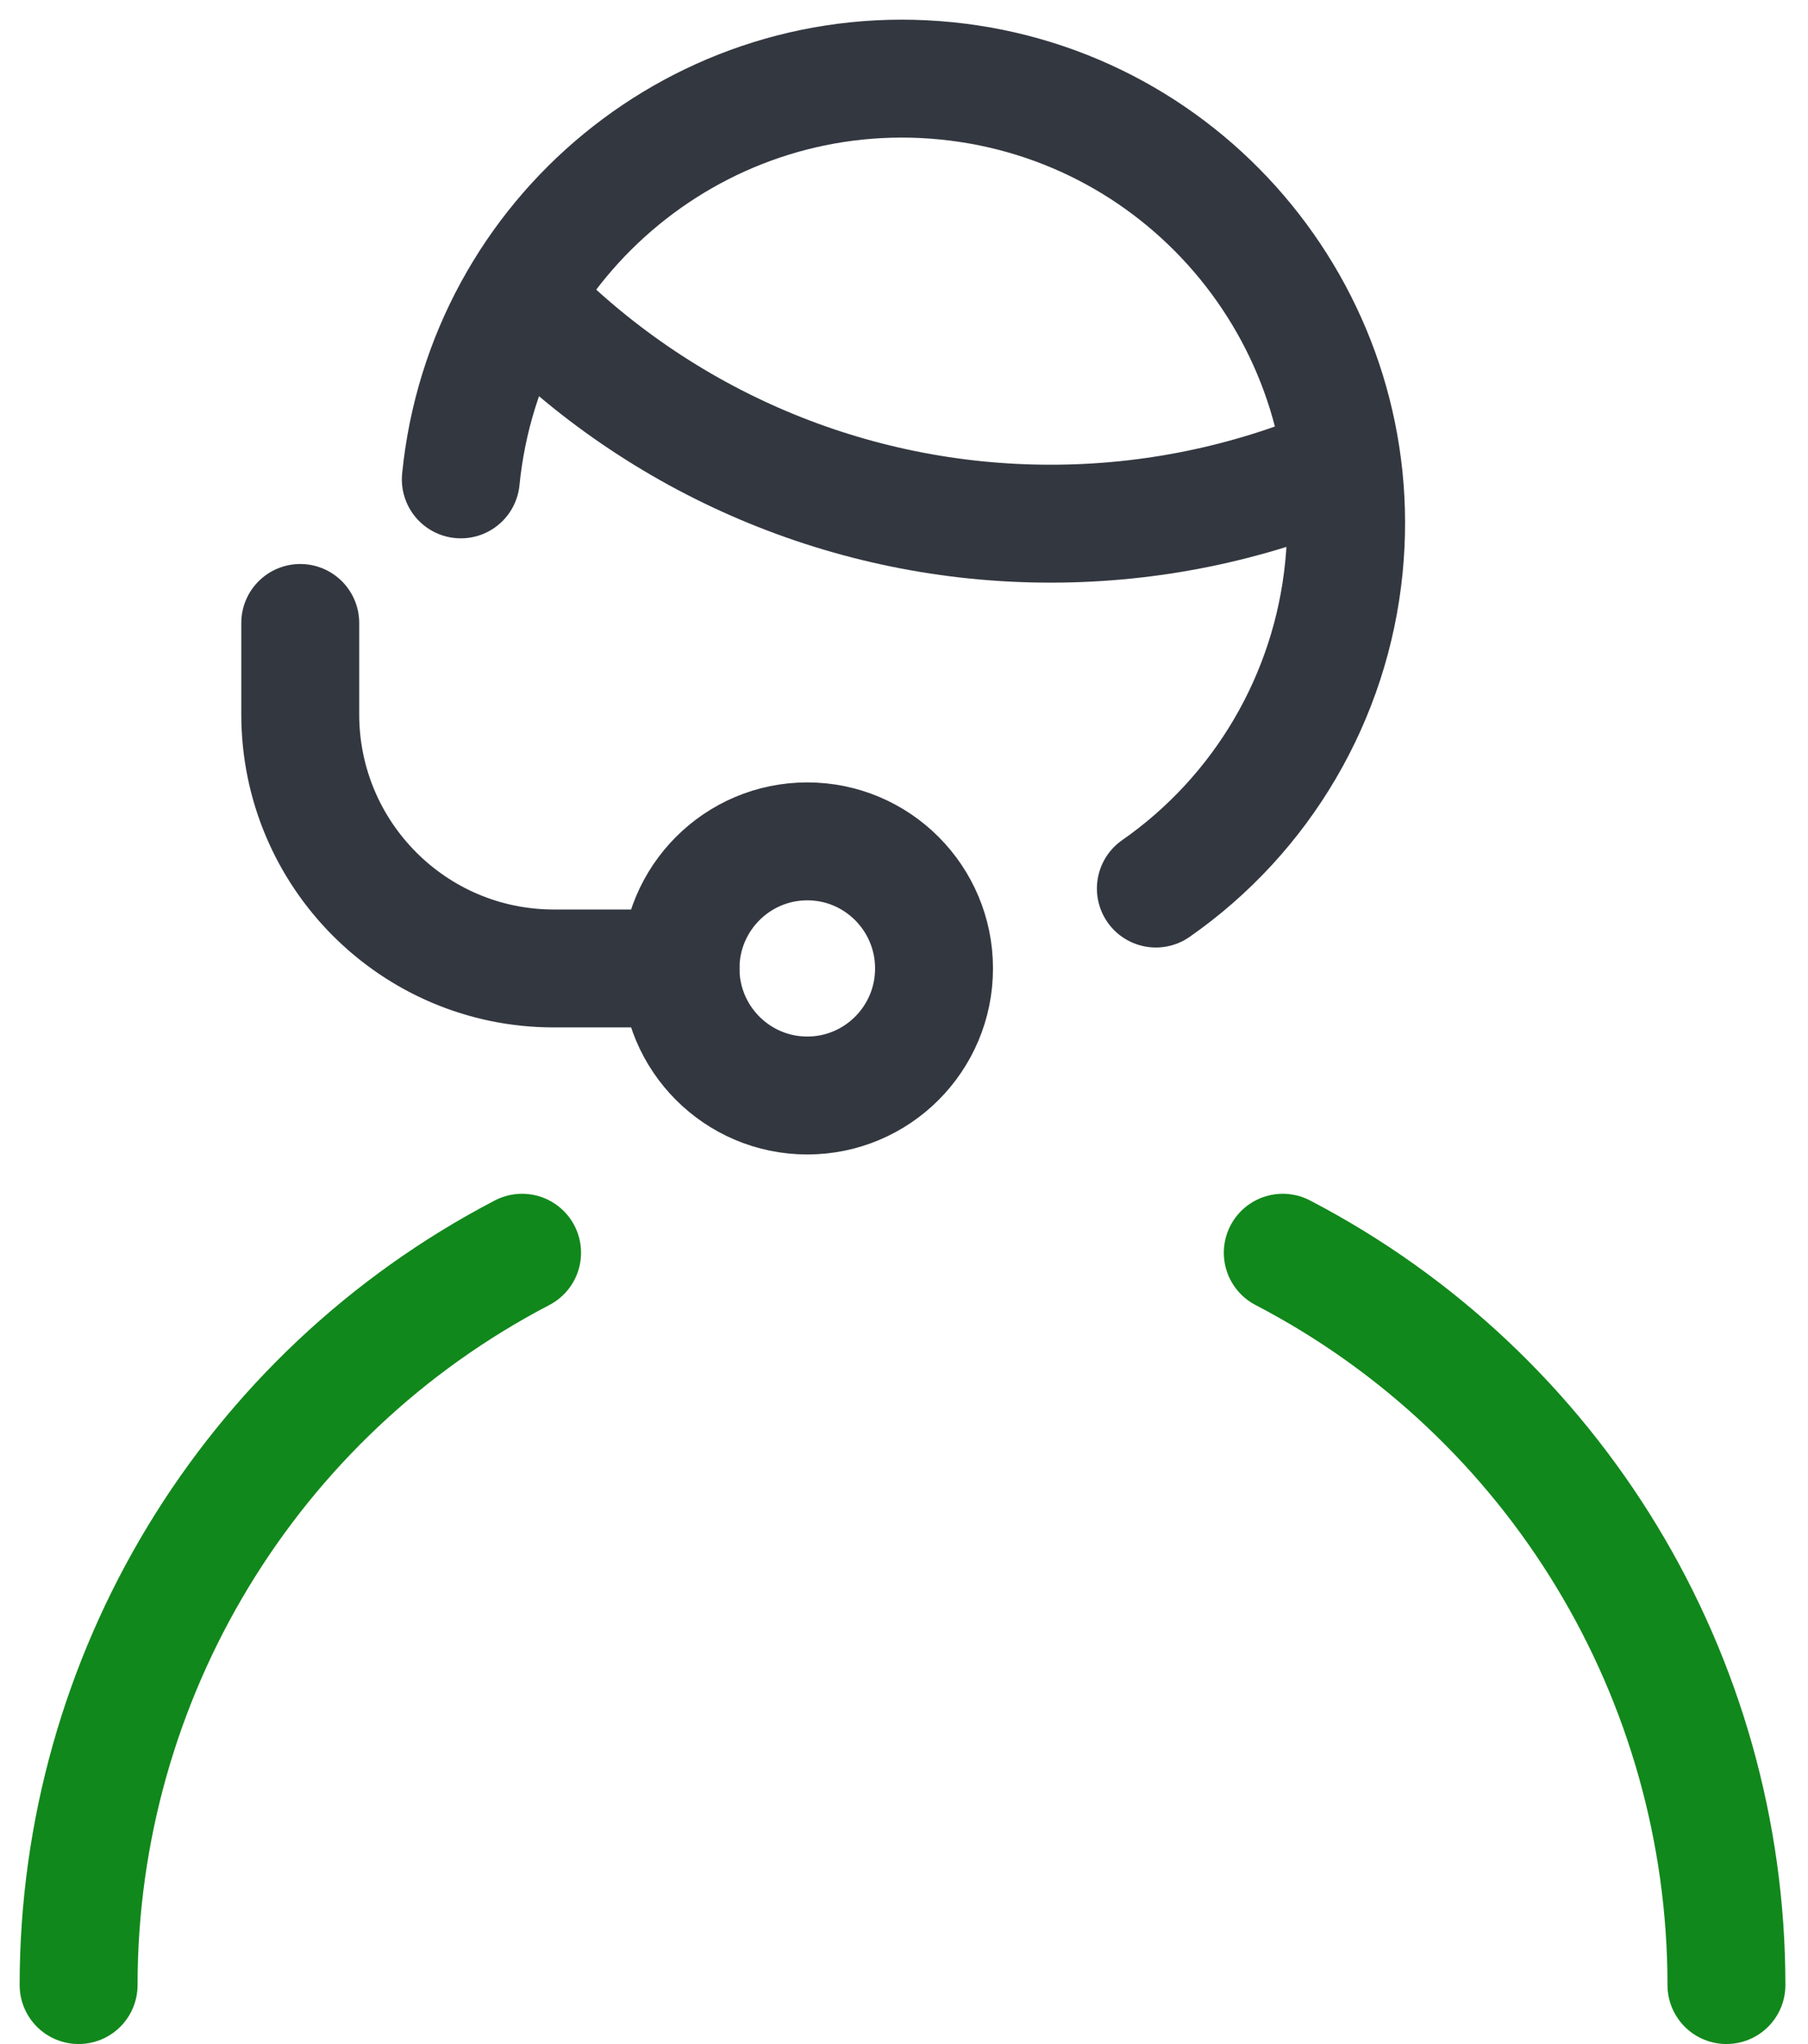
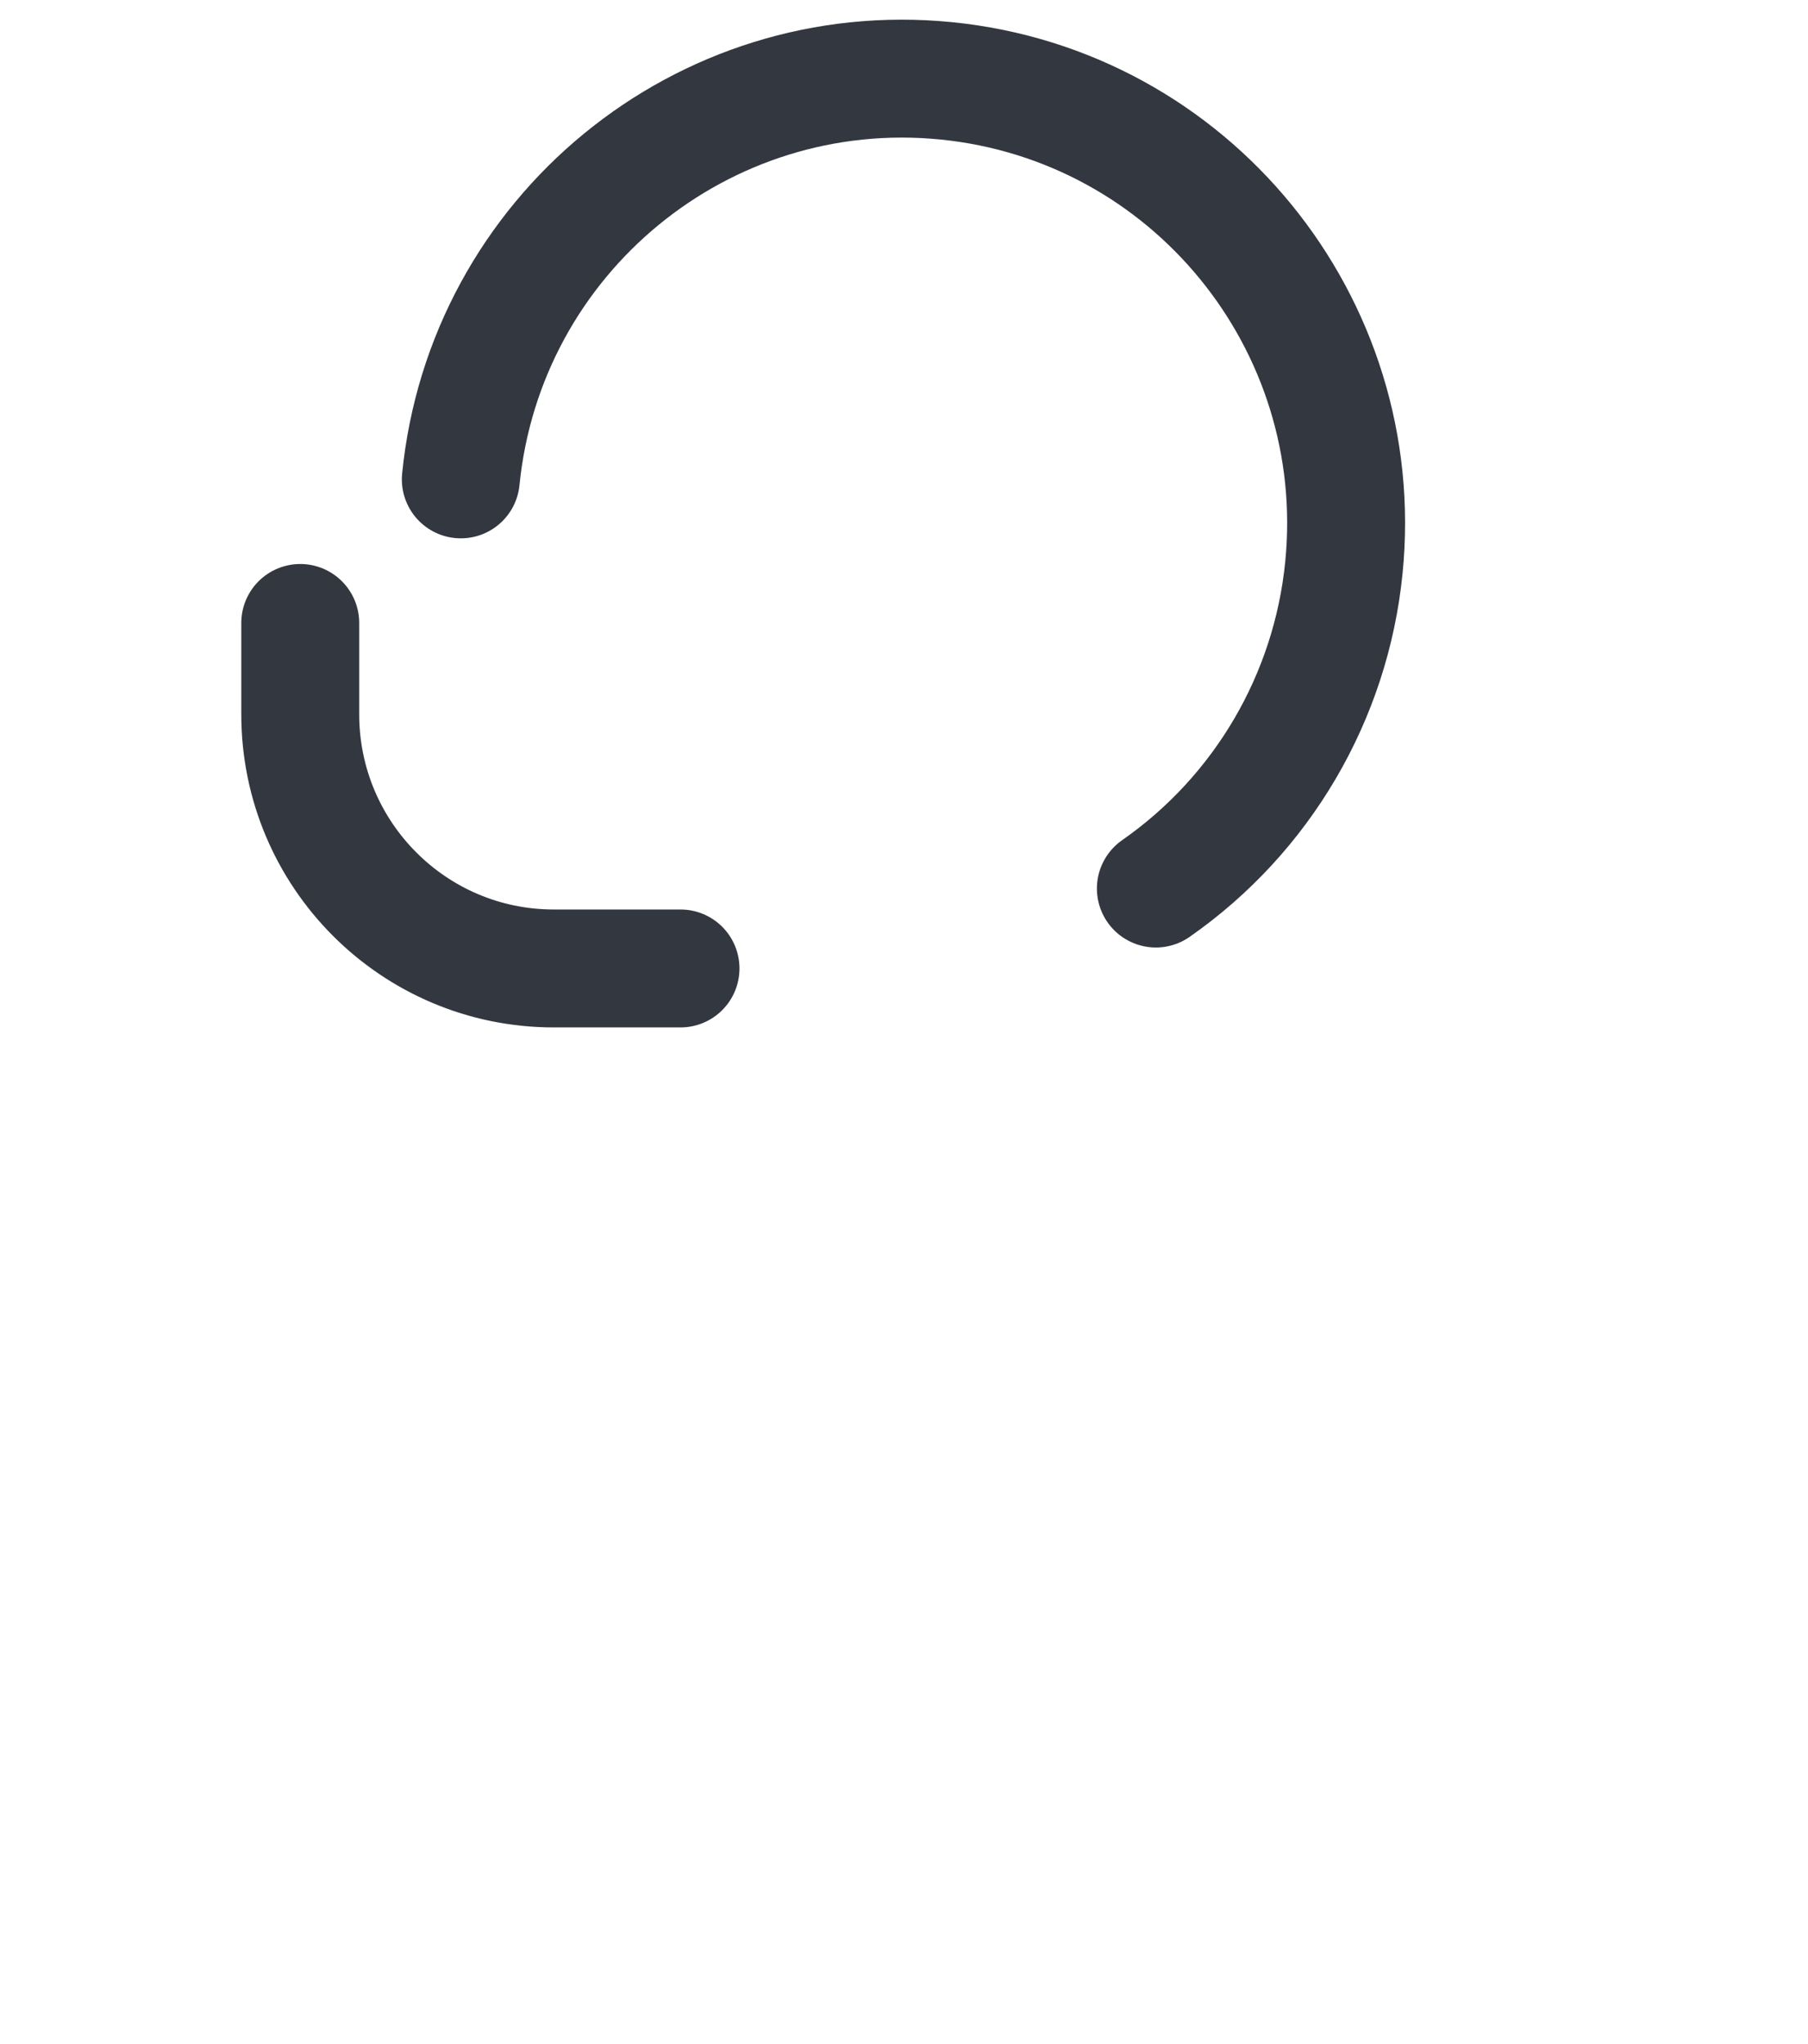
<svg xmlns="http://www.w3.org/2000/svg" width="46px" height="52px" viewBox="0 0 46 52" version="1.1">
  <title>Group 20</title>
  <g id="Traditional-Pages" stroke="none" stroke-width="1" fill="none" fill-rule="evenodd" stroke-linecap="round" stroke-linejoin="round">
    <g id="Simply-Free-Desktop" transform="translate(-846, -997)" stroke-width="3">
      <g id="Group-20" transform="translate(848, 999)">
        <path d="M9.724,10.195 C10.344,3.975 15.876,-0.564 22.078,0.057 C28.281,0.677 32.811,6.223 32.192,12.44 C31.865,15.731 30.117,18.714 27.408,20.604" id="Path" stroke="#333740" />
-         <path d="M11.264,5.611 C14.794,9.264 19.651,11.324 24.725,11.322 C27.26,11.324 29.767,10.811 32.097,9.813" id="Path" stroke="#333740" />
-         <path d="M18.539,19.404 C16.759,19.404 15.314,20.852 15.314,22.637 C15.314,24.421 16.759,25.869 18.539,25.869 C20.32,25.869 21.764,24.421 21.764,22.637 C21.764,20.852 20.32,19.404 18.539,19.404 Z" id="Path" stroke="#333740" />
        <path d="M15.314,22.637 L12.089,22.637 C8.527,22.637 5.639,19.742 5.639,16.171 L5.639,13.848" id="Path" stroke="#333740" />
-         <path d="M41.925,48.499 C41.925,40.665 37.573,33.481 30.637,29.869" id="Path" stroke="#11881B" />
-         <path d="M11.283,29.869 C4.349,33.484 0,40.665 0,48.499" id="Path" stroke="#11881B" />
      </g>
    </g>
  </g>
</svg>